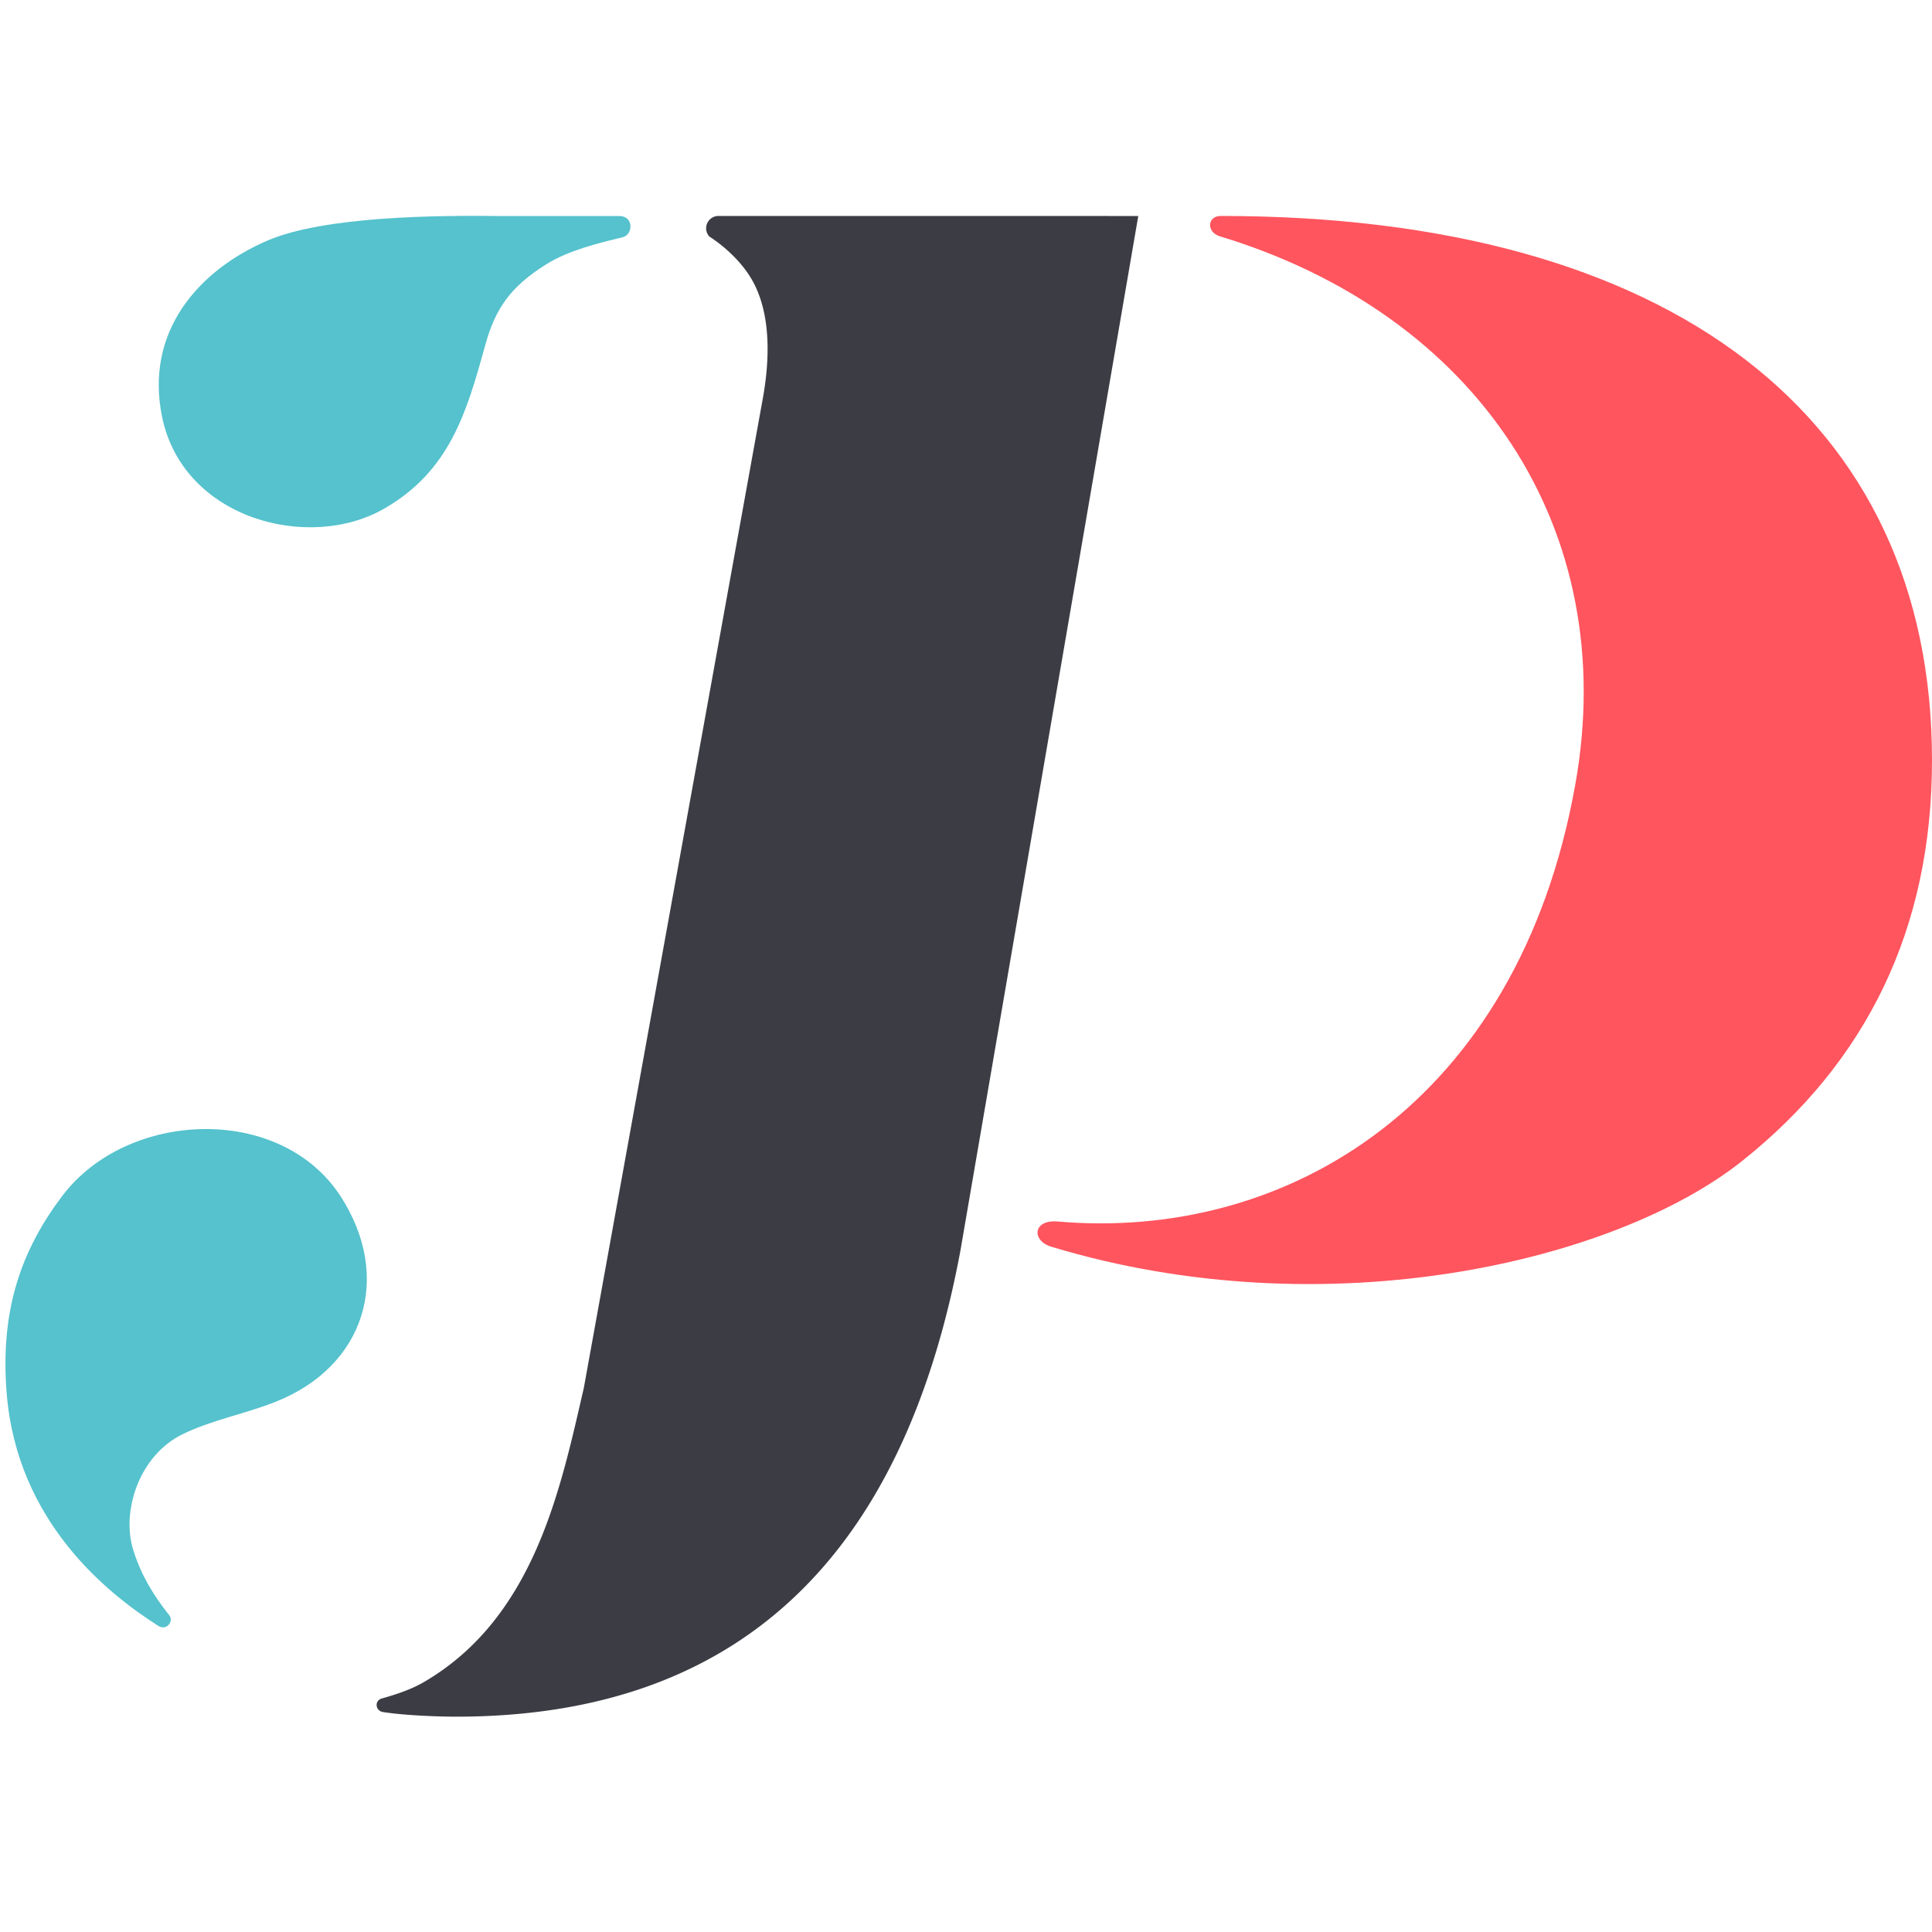
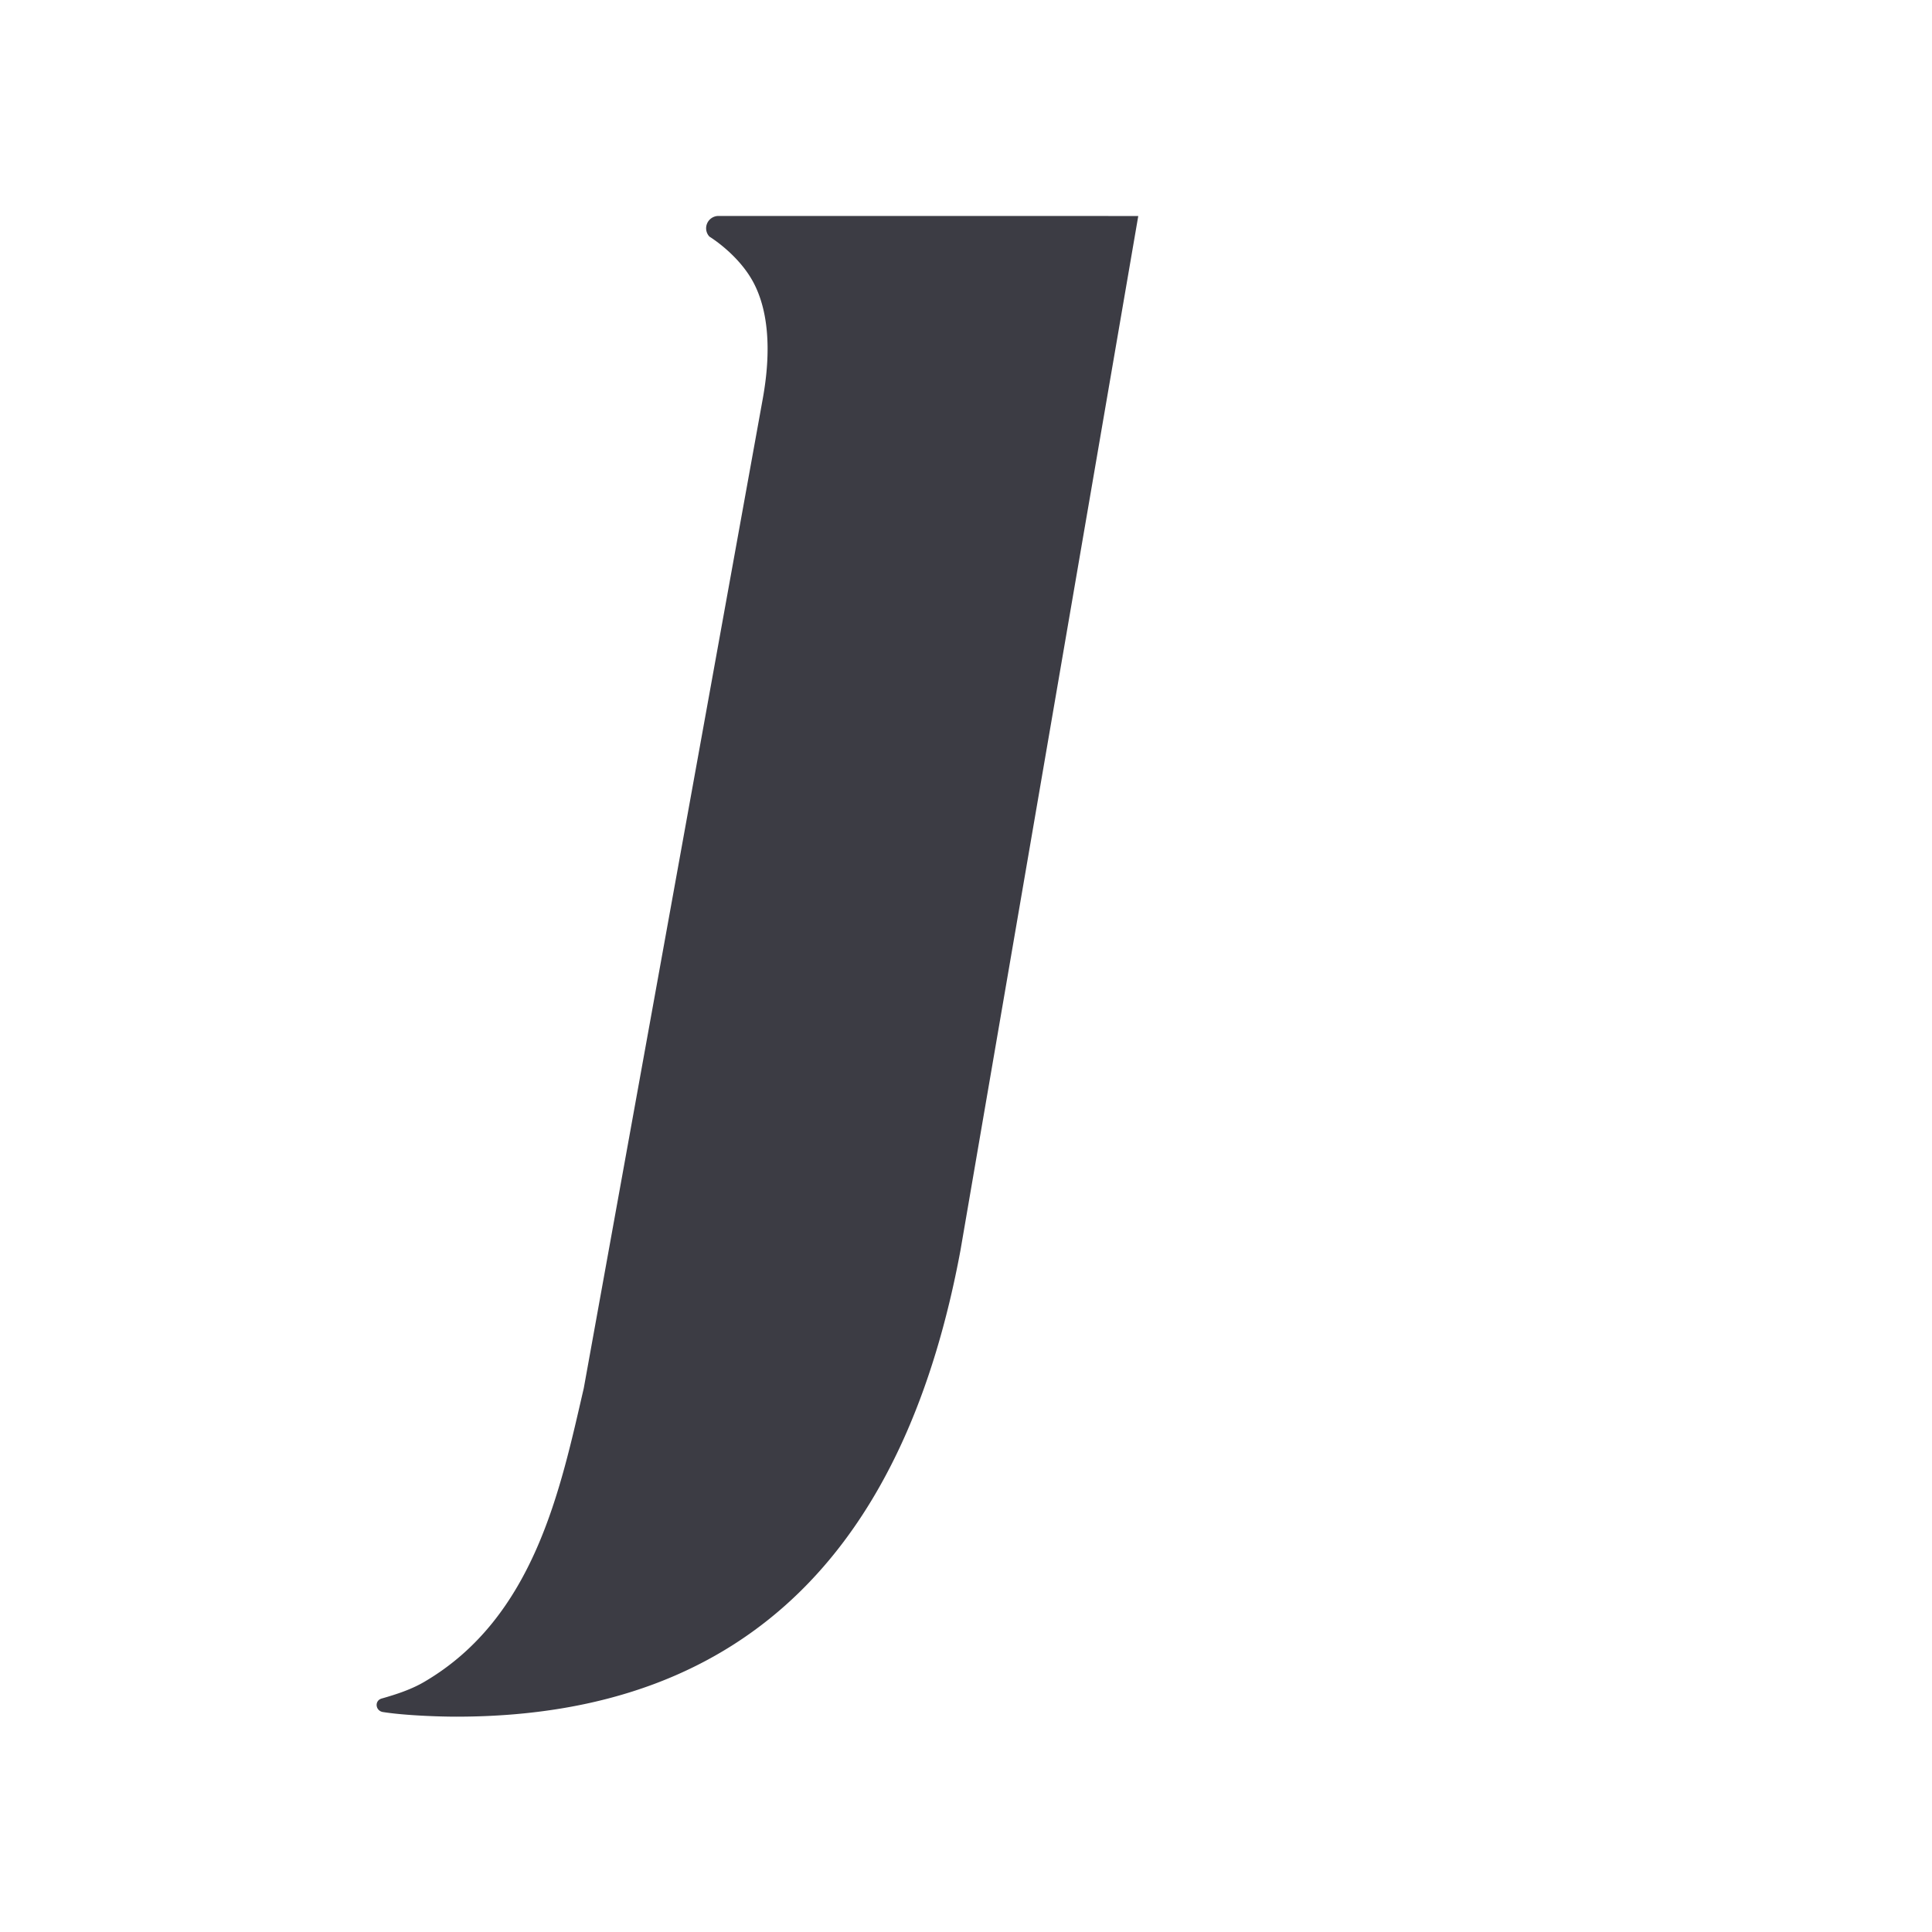
<svg xmlns="http://www.w3.org/2000/svg" height="2500" viewBox=".87 6.278 45.943 35.702" width="2500">
  <g fill="none" fill-rule="evenodd">
-     <path d="m15.597 6.294h-2.88c-1.41-.016-4.127 0-5.486.584-1.626.698-2.935 2.158-2.503 4.21.508 2.415 3.49 3.195 5.28 2.164 1.56-.899 1.96-2.29 2.401-3.889.24-.866.597-1.386 1.45-1.92.53-.333 1.237-.503 1.815-.643.254-.06.272-.506-.077-.506" fill="#55c2cd" />
-     <path d="m29.9 6.293c-.321 0-.344.376-.035.48 6.114 1.848 9.56 6.946 8.464 13.05-1.359 7.58-6.86 10.853-12.307 10.382-.593-.051-.627.456-.151.6 6.57 1.986 13.428.347 16.425-2.038 2.955-2.352 4.517-5.512 4.517-9.53 0-8.166-6.217-12.944-16.914-12.944" fill="#ff555e" />
-     <path d="m2.347 29.601c-.967 1.284-1.477 2.7-1.319 4.68.244 3.064 2.402 4.776 3.607 5.54.196.124.373-.11.261-.251-.37-.467-.66-.934-.853-1.538-.3-.936.139-2.266 1.165-2.767.7-.342 1.485-.483 2.209-.77 2.131-.84 2.798-2.97 1.55-4.893-1.432-2.204-5.078-2.05-6.62 0" fill="#55c2cd" />
+     <path d="m15.597 6.294h-2.88" fill="#55c2cd" />
    <path d="m17.956 6.293a.294.294 0 0 0 -.276.191.29.29 0 0 0 .06.3s.723.438 1.073 1.142c.462.926.3 2.134.195 2.717l-4.256 23.527c-.55 2.37-1.165 5.44-3.786 6.978-.301.178-.648.295-1.018.4-.179.05-.153.294.03.322.536.084 1.354.11 1.739.11 7.165 0 10.733-4.321 11.993-11.09l4.228-24.596z" fill="#3c3c44" />
  </g>
</svg>